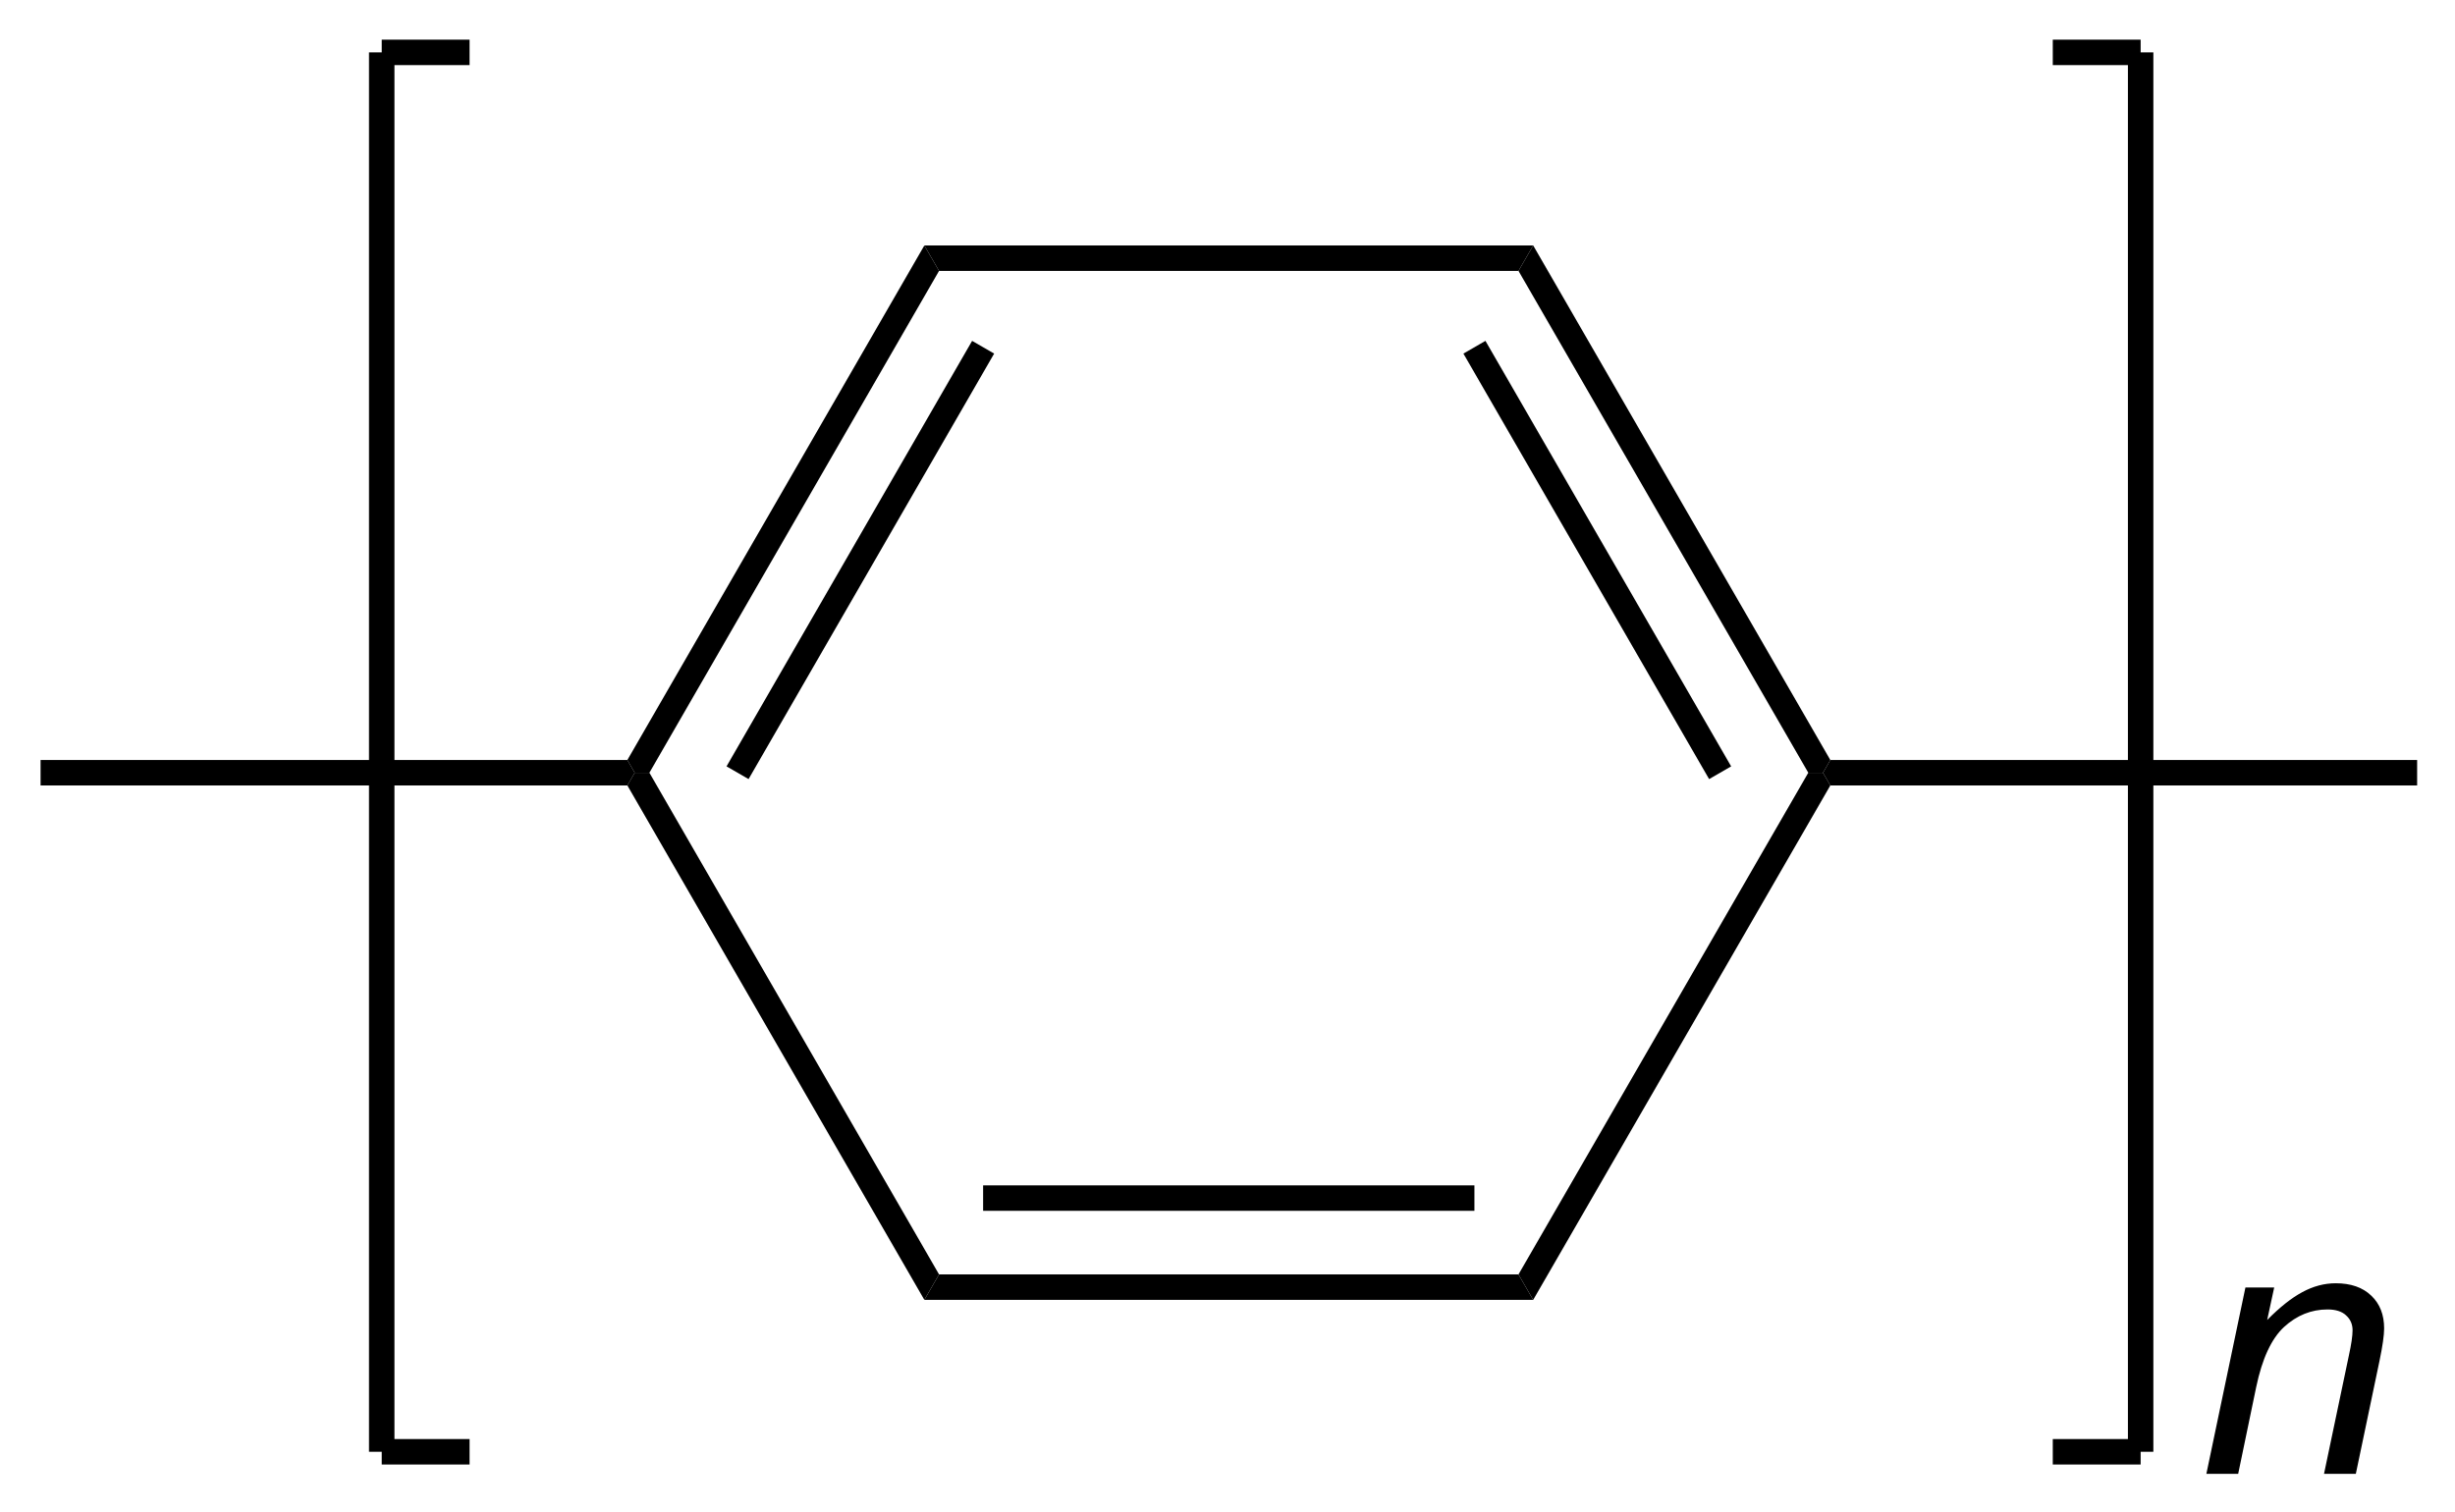
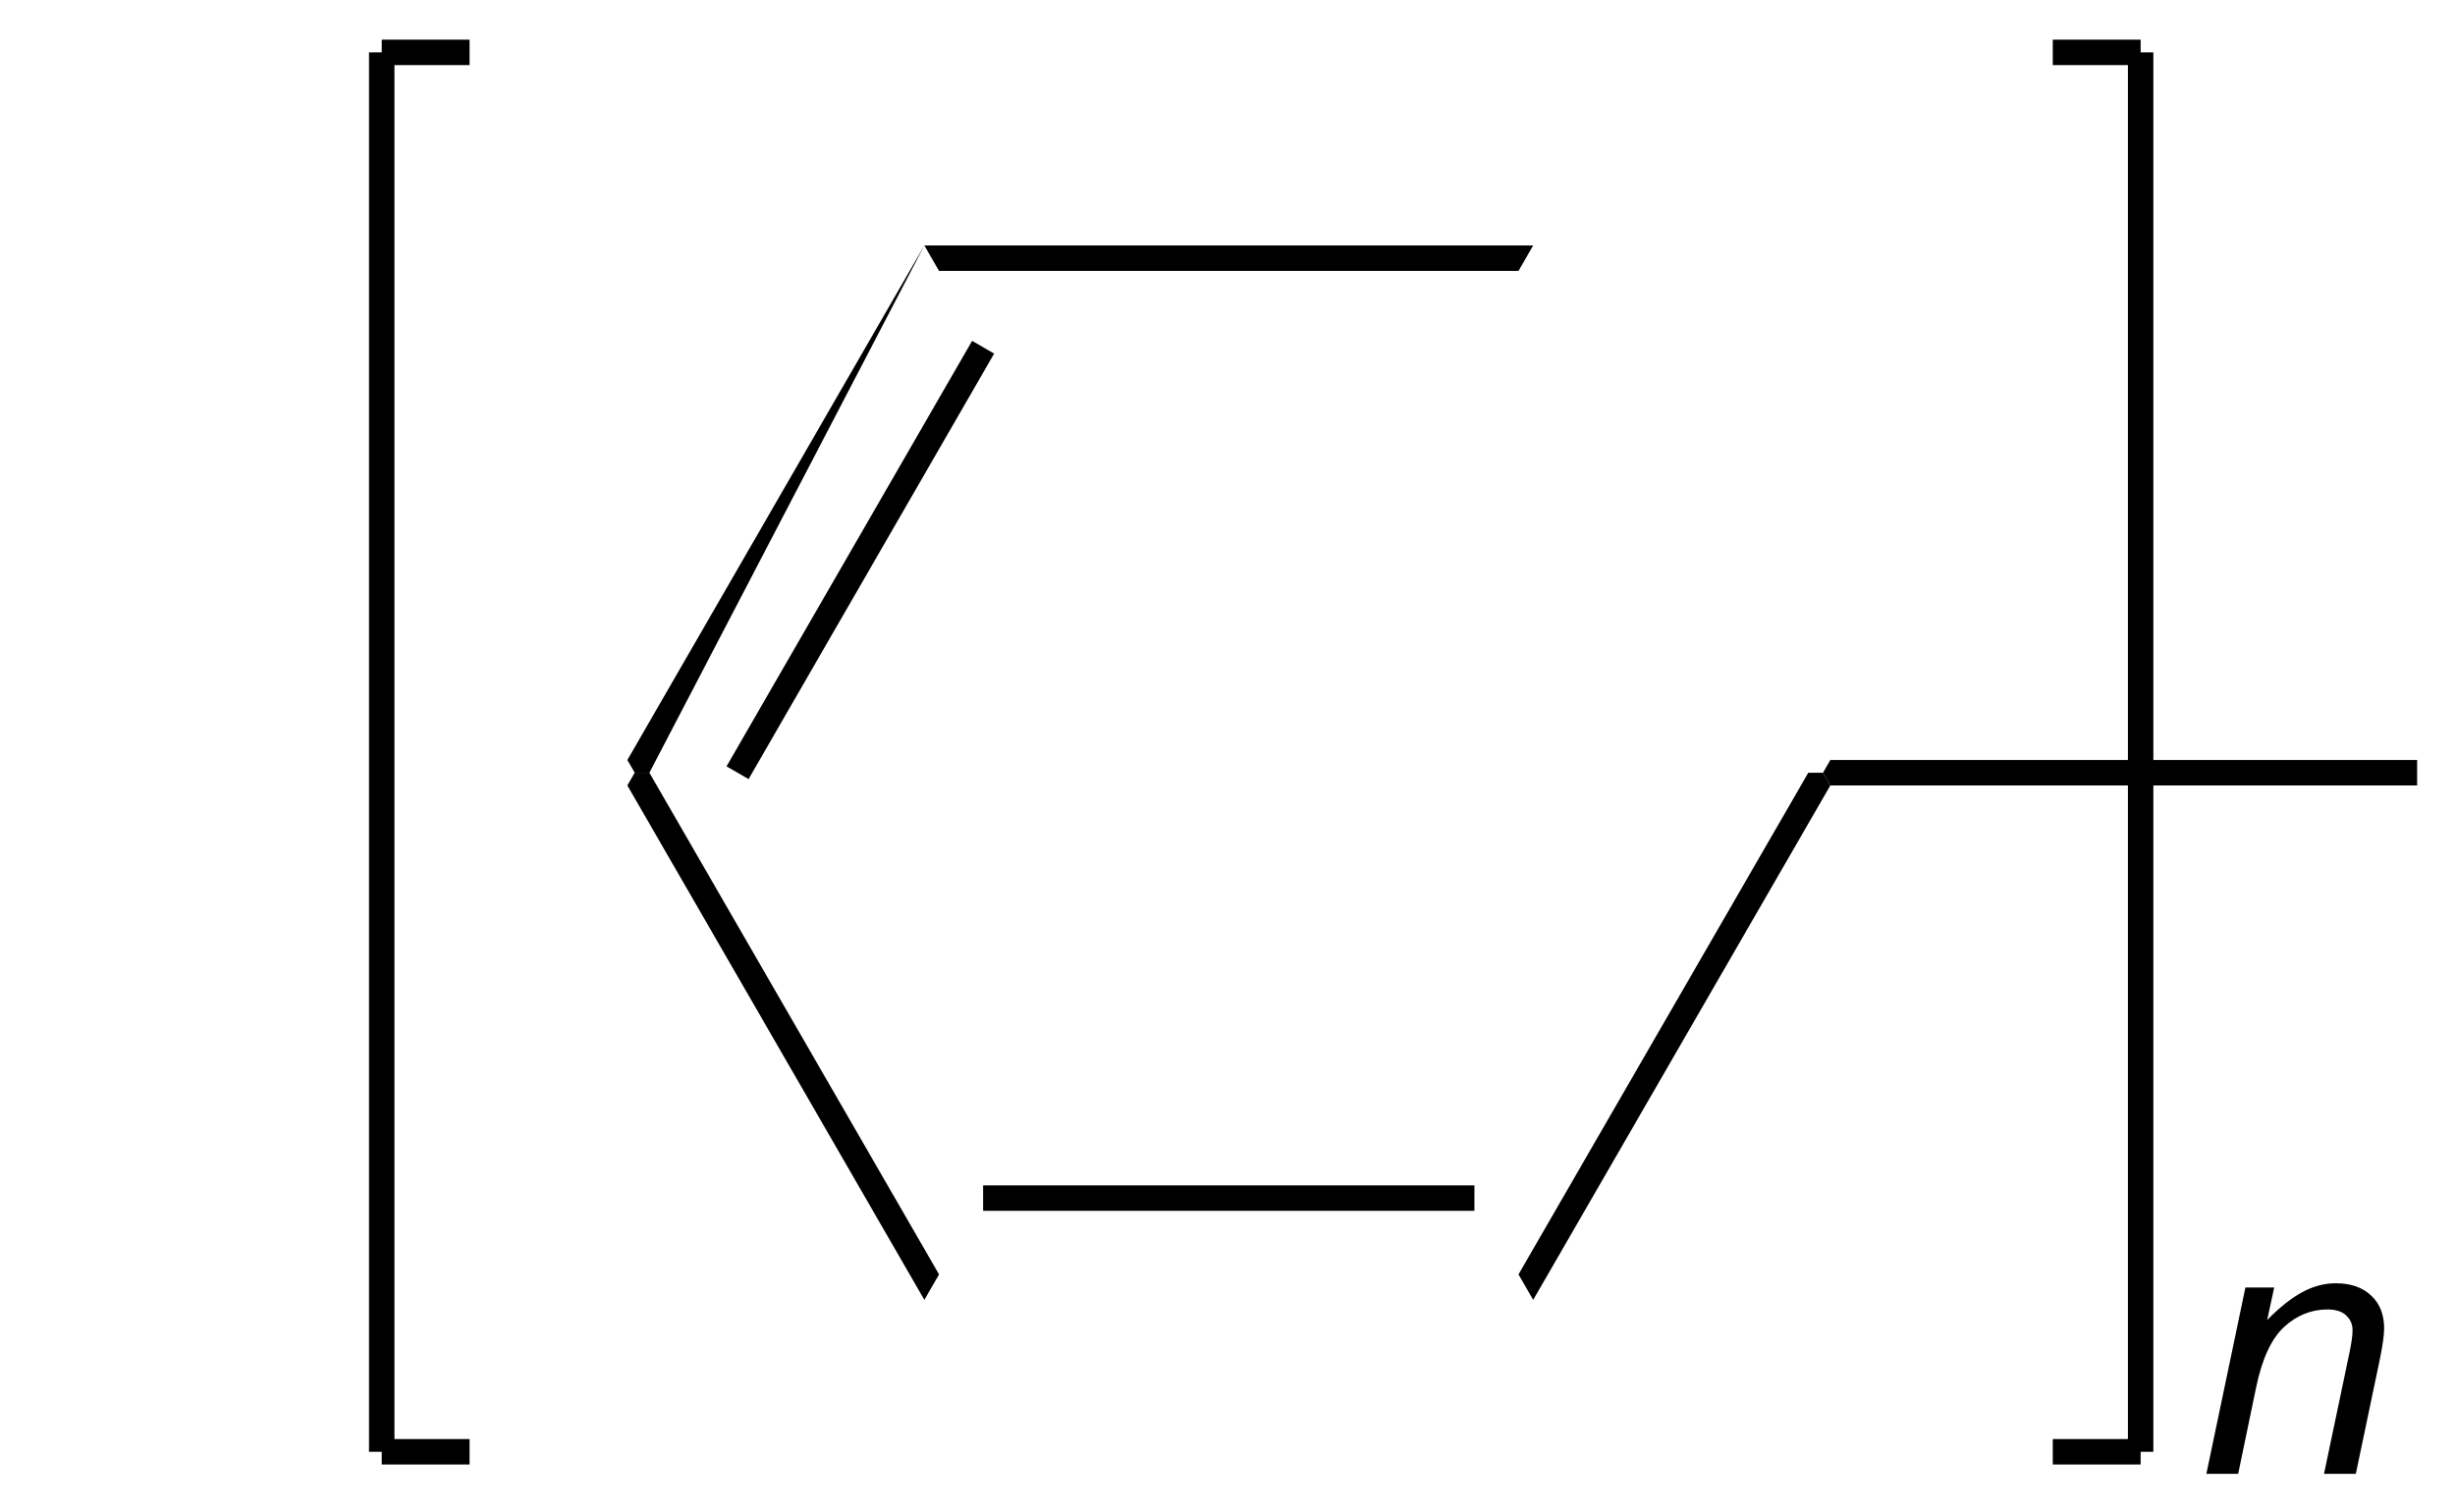
<svg xmlns="http://www.w3.org/2000/svg" xmlns:ns1="http://www.inkscape.org/namespaces/inkscape" viewBox="0 0 164 101" width="164pt" version="1.1" height="101pt">
  <title>Polyphenylene_General_Formula_V.4.eps</title>
  <defs />
  <g ns1:groupmode="layer" id="Hintergrund" ns1:label="Hintergrund">
    <path transform="translate(121.78, 50.78)" d="M0.491 1.7 L0 0.85 L0.491 0 L39.69 0 L39.69 1.7 L0.491 1.7 " style="fill:#000000; fill-rule:nonzero;stroke:none;" />
-     <path transform="translate(101.439, 16.4)" d="M0 1.7 L0.982 0 L20.832 34.38 L20.341 35.23 L19.359 35.23 L0 1.7 " style="fill:#000000; fill-rule:nonzero;stroke:none;" />
-     <path transform="translate(97.759, 22.775)" d="M0 0.85 L1.472 0 L17.886 28.43 L16.414 29.28 L0 0.85 " style="fill:#000000; fill-rule:nonzero;stroke:none;" />
    <path transform="translate(61.749, 16.4)" d="M0.982 1.7 L0 0 L40.672 0 L39.69 1.7 L0.982 1.7 " style="fill:#000000; fill-rule:nonzero;stroke:none;" />
-     <path transform="translate(41.909, 16.4)" d="M1.472 35.23 L0.491 35.23 L0 34.38 L19.84 0 L20.822 1.7 L1.472 35.23 " style="fill:#000000; fill-rule:nonzero;stroke:none;" />
+     <path transform="translate(41.909, 16.4)" d="M1.472 35.23 L0.491 35.23 L0 34.38 L19.84 0 L1.472 35.23 " style="fill:#000000; fill-rule:nonzero;stroke:none;" />
    <path transform="translate(48.534, 22.775)" d="M1.473 29.279 L0 28.43 L16.406 0 L17.878 0.85 L1.473 29.279 " style="fill:#000000; fill-rule:nonzero;stroke:none;" />
    <path transform="translate(41.909, 51.63)" d="M20.822 33.52 L19.84 35.22 L0 0.85 L0.491 0 L1.472 0 L20.822 33.52 " style="fill:#000000; fill-rule:nonzero;stroke:none;" />
-     <path transform="translate(61.749, 85.15)" d="M39.69 0 L40.672 1.7 L0 1.7 L0.982 0 L39.69 0 " style="fill:#000000; fill-rule:nonzero;stroke:none;" />
    <path transform="translate(65.675, 79.2)" d="M0 1.7 L32.82 1.7 L32.82 0 L0 0 L0 1.7 Z" style="fill:#000000; fill-rule:nonzero;stroke:none;" />
    <path transform="translate(101.439, 51.63)" d="M19.359 0 L20.341 0 L20.832 0.85 L0.982 35.22 L0 33.52 L19.359 0 " style="fill:#000000; fill-rule:nonzero;stroke:none;" />
-     <path transform="translate(2.71, 50.78)" d="M0 1.7 L0 0 L39.199 0 L39.69 0.85 L39.199 1.7 L0 1.7 " style="fill:#000000; fill-rule:nonzero;stroke:none;" />
    <path transform="translate(137.131, 3.5)" d="M0 0 L5.869 0 " style="fill:none;stroke-width:1.7; stroke-linecap:butt; stroke-linejoin:miter; stroke-dasharray:none; stroke:#000000;" />
    <path transform="translate(143, 3.5)" d="M0 0 L0 93.5 " style="fill:none;stroke-width:1.7; stroke-linecap:butt; stroke-linejoin:miter; stroke-dasharray:none; stroke:#000000;" />
    <path transform="translate(137.131, 97)" d="M5.869 0 L0 0 " style="fill:none;stroke-width:1.7; stroke-linecap:butt; stroke-linejoin:miter; stroke-dasharray:none; stroke:#000000;" />
    <path transform="translate(25.5, 97)" d="M5.869 0 L0 0 " style="fill:none;stroke-width:1.7; stroke-linecap:butt; stroke-linejoin:miter; stroke-dasharray:none; stroke:#000000;" />
    <path transform="translate(25.5, 3.5)" d="M0 93.5 L0 0 " style="fill:none;stroke-width:1.7; stroke-linecap:butt; stroke-linejoin:miter; stroke-dasharray:none; stroke:#000000;" />
    <path transform="translate(25.5, 3.5)" d="M0 0 L5.869 0 " style="fill:none;stroke-width:1.7; stroke-linecap:butt; stroke-linejoin:miter; stroke-dasharray:none; stroke:#000000;" />
    <path transform="translate(147.391, 85.741)" d="M0 12.734 L2.609 0.281 L4.531 0.281 L4.062 2.453 C4.906 1.599 5.688 0.979 6.406 0.594 C7.135 0.198 7.88 0 8.641 0 C9.651 0 10.443 0.276 11.016 0.828 C11.588 1.37 11.875 2.099 11.875 3.016 C11.875 3.474 11.771 4.203 11.562 5.203 L9.984 12.734 L7.859 12.734 L9.516 4.844 C9.682 4.083 9.766 3.516 9.766 3.141 C9.766 2.734 9.62 2.401 9.328 2.141 C9.047 1.88 8.635 1.75 8.094 1.75 C7.01 1.75 6.042 2.141 5.188 2.922 C4.344 3.703 3.724 5.042 3.328 6.938 L2.125 12.734 L0 12.734 Z" style="fill:#000000; fill-rule:nonzero;stroke:none;" />
  </g>
</svg>